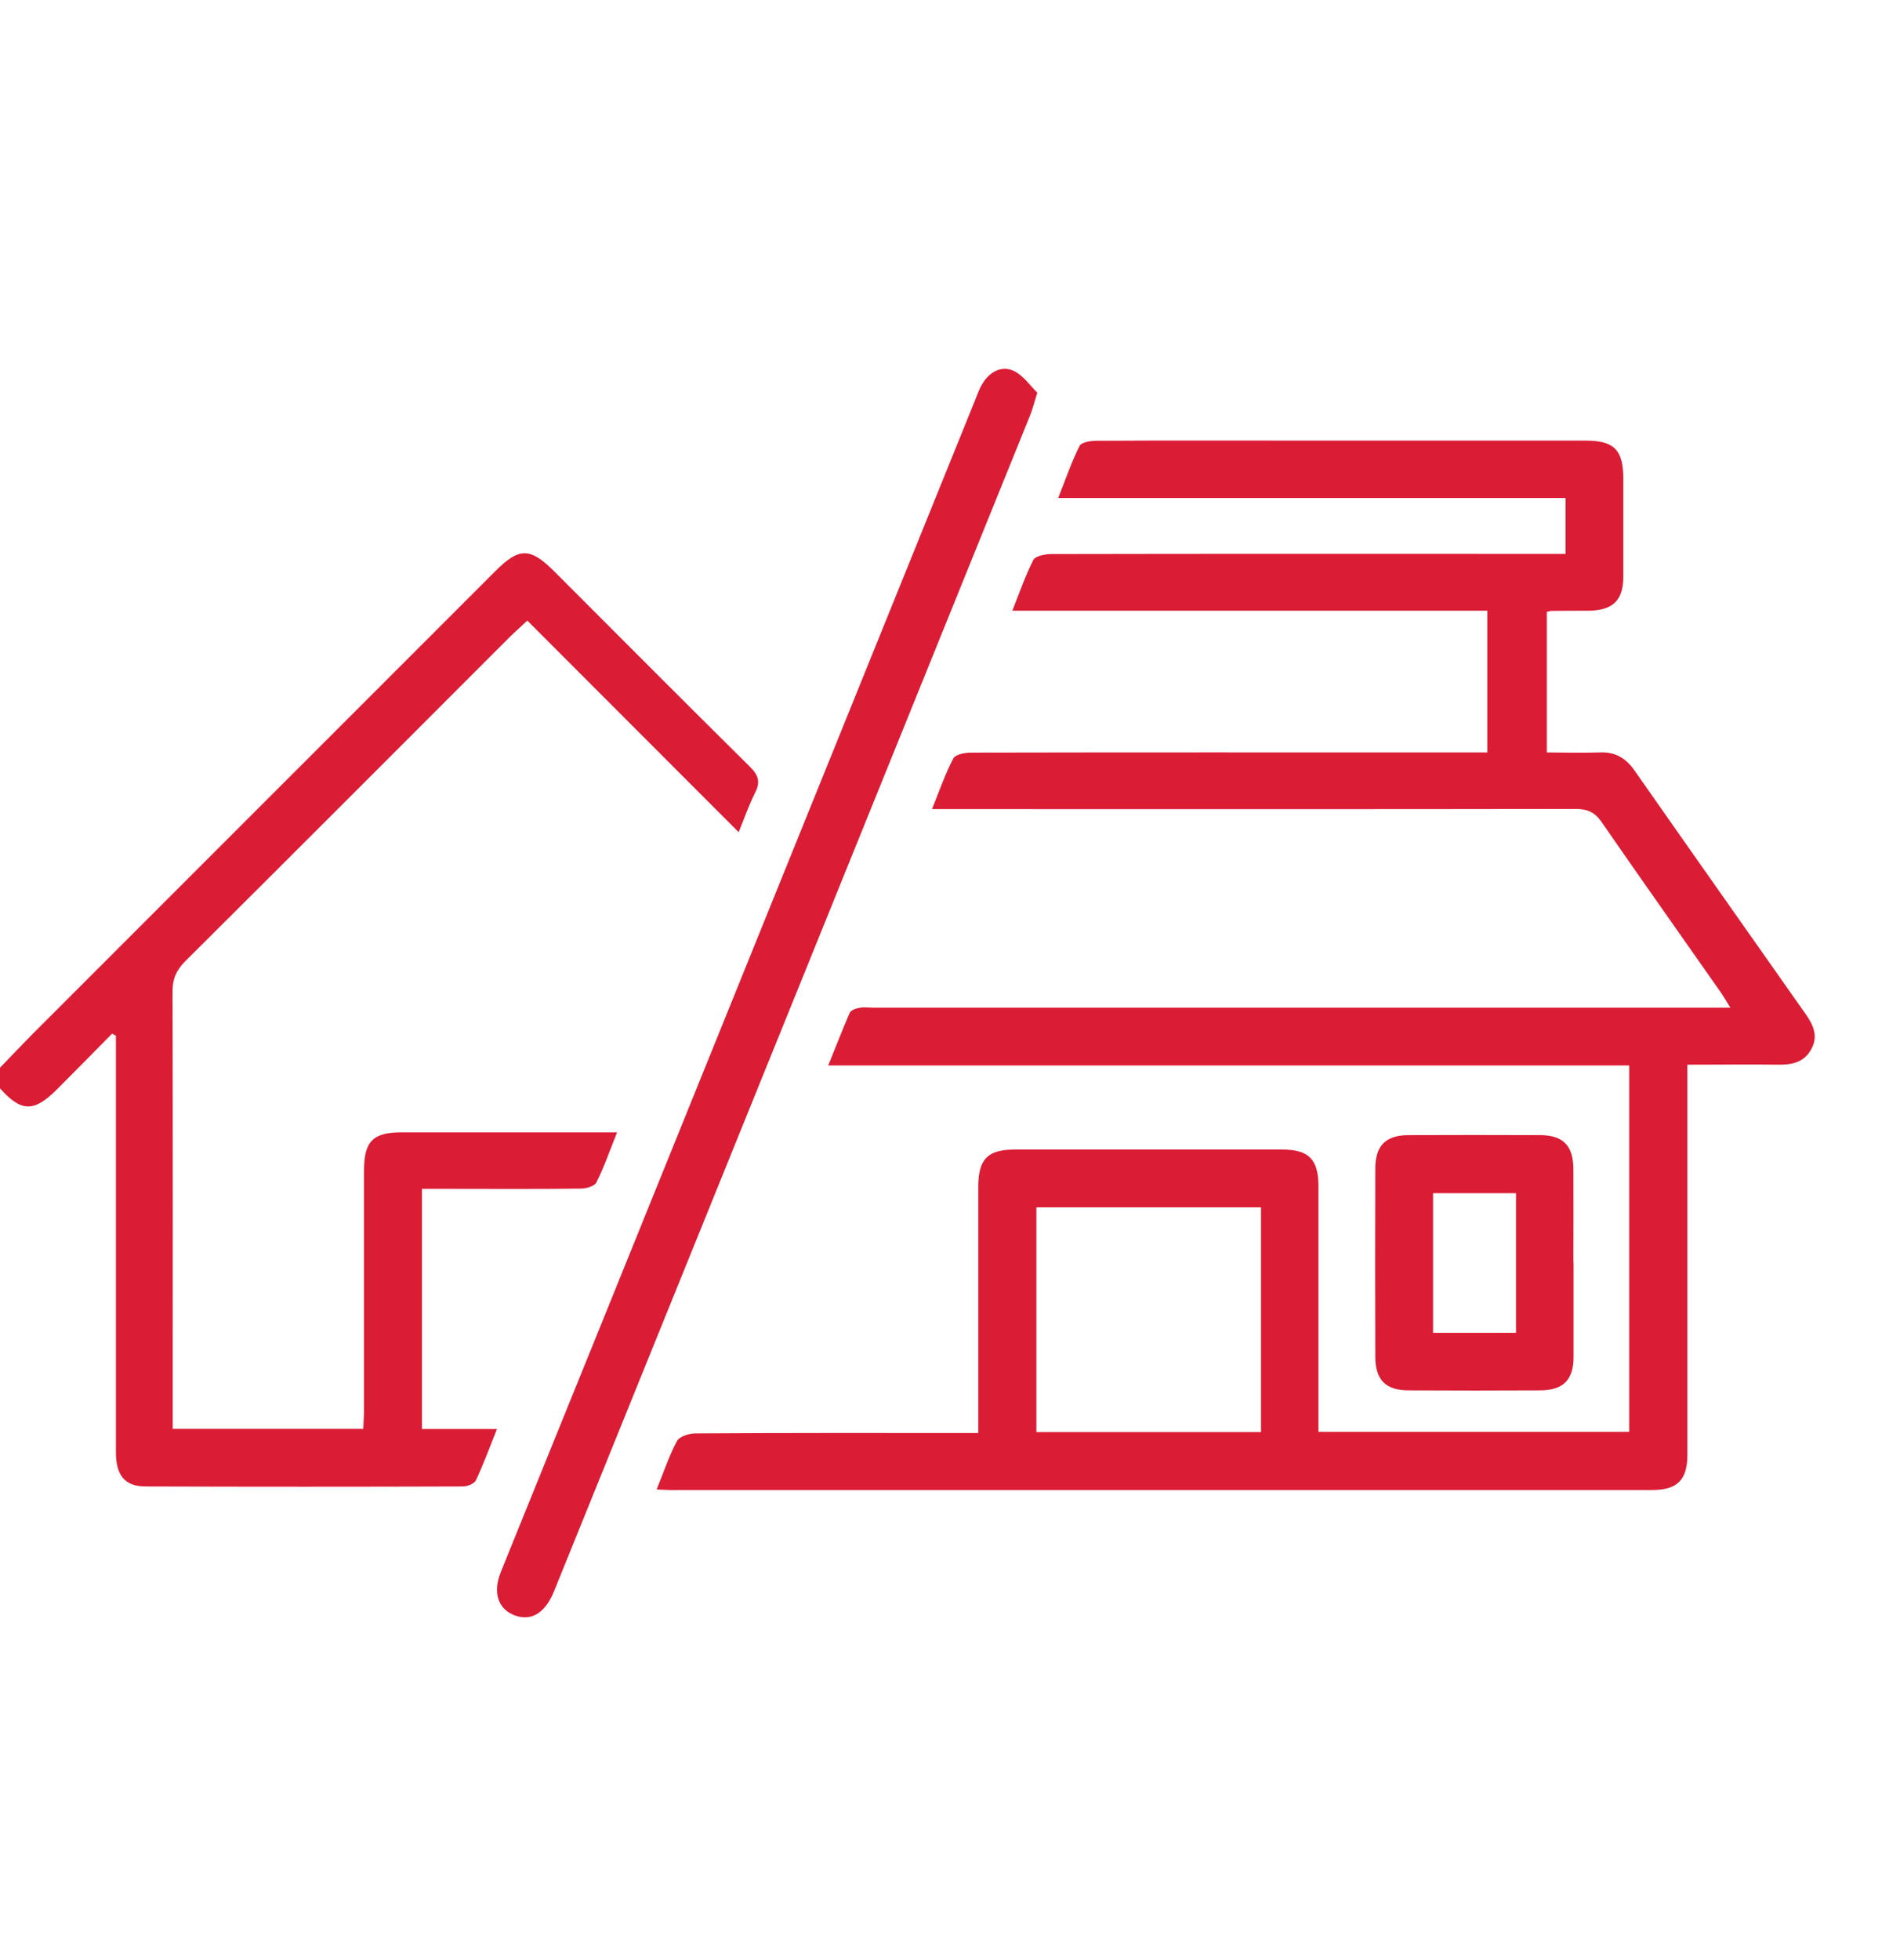
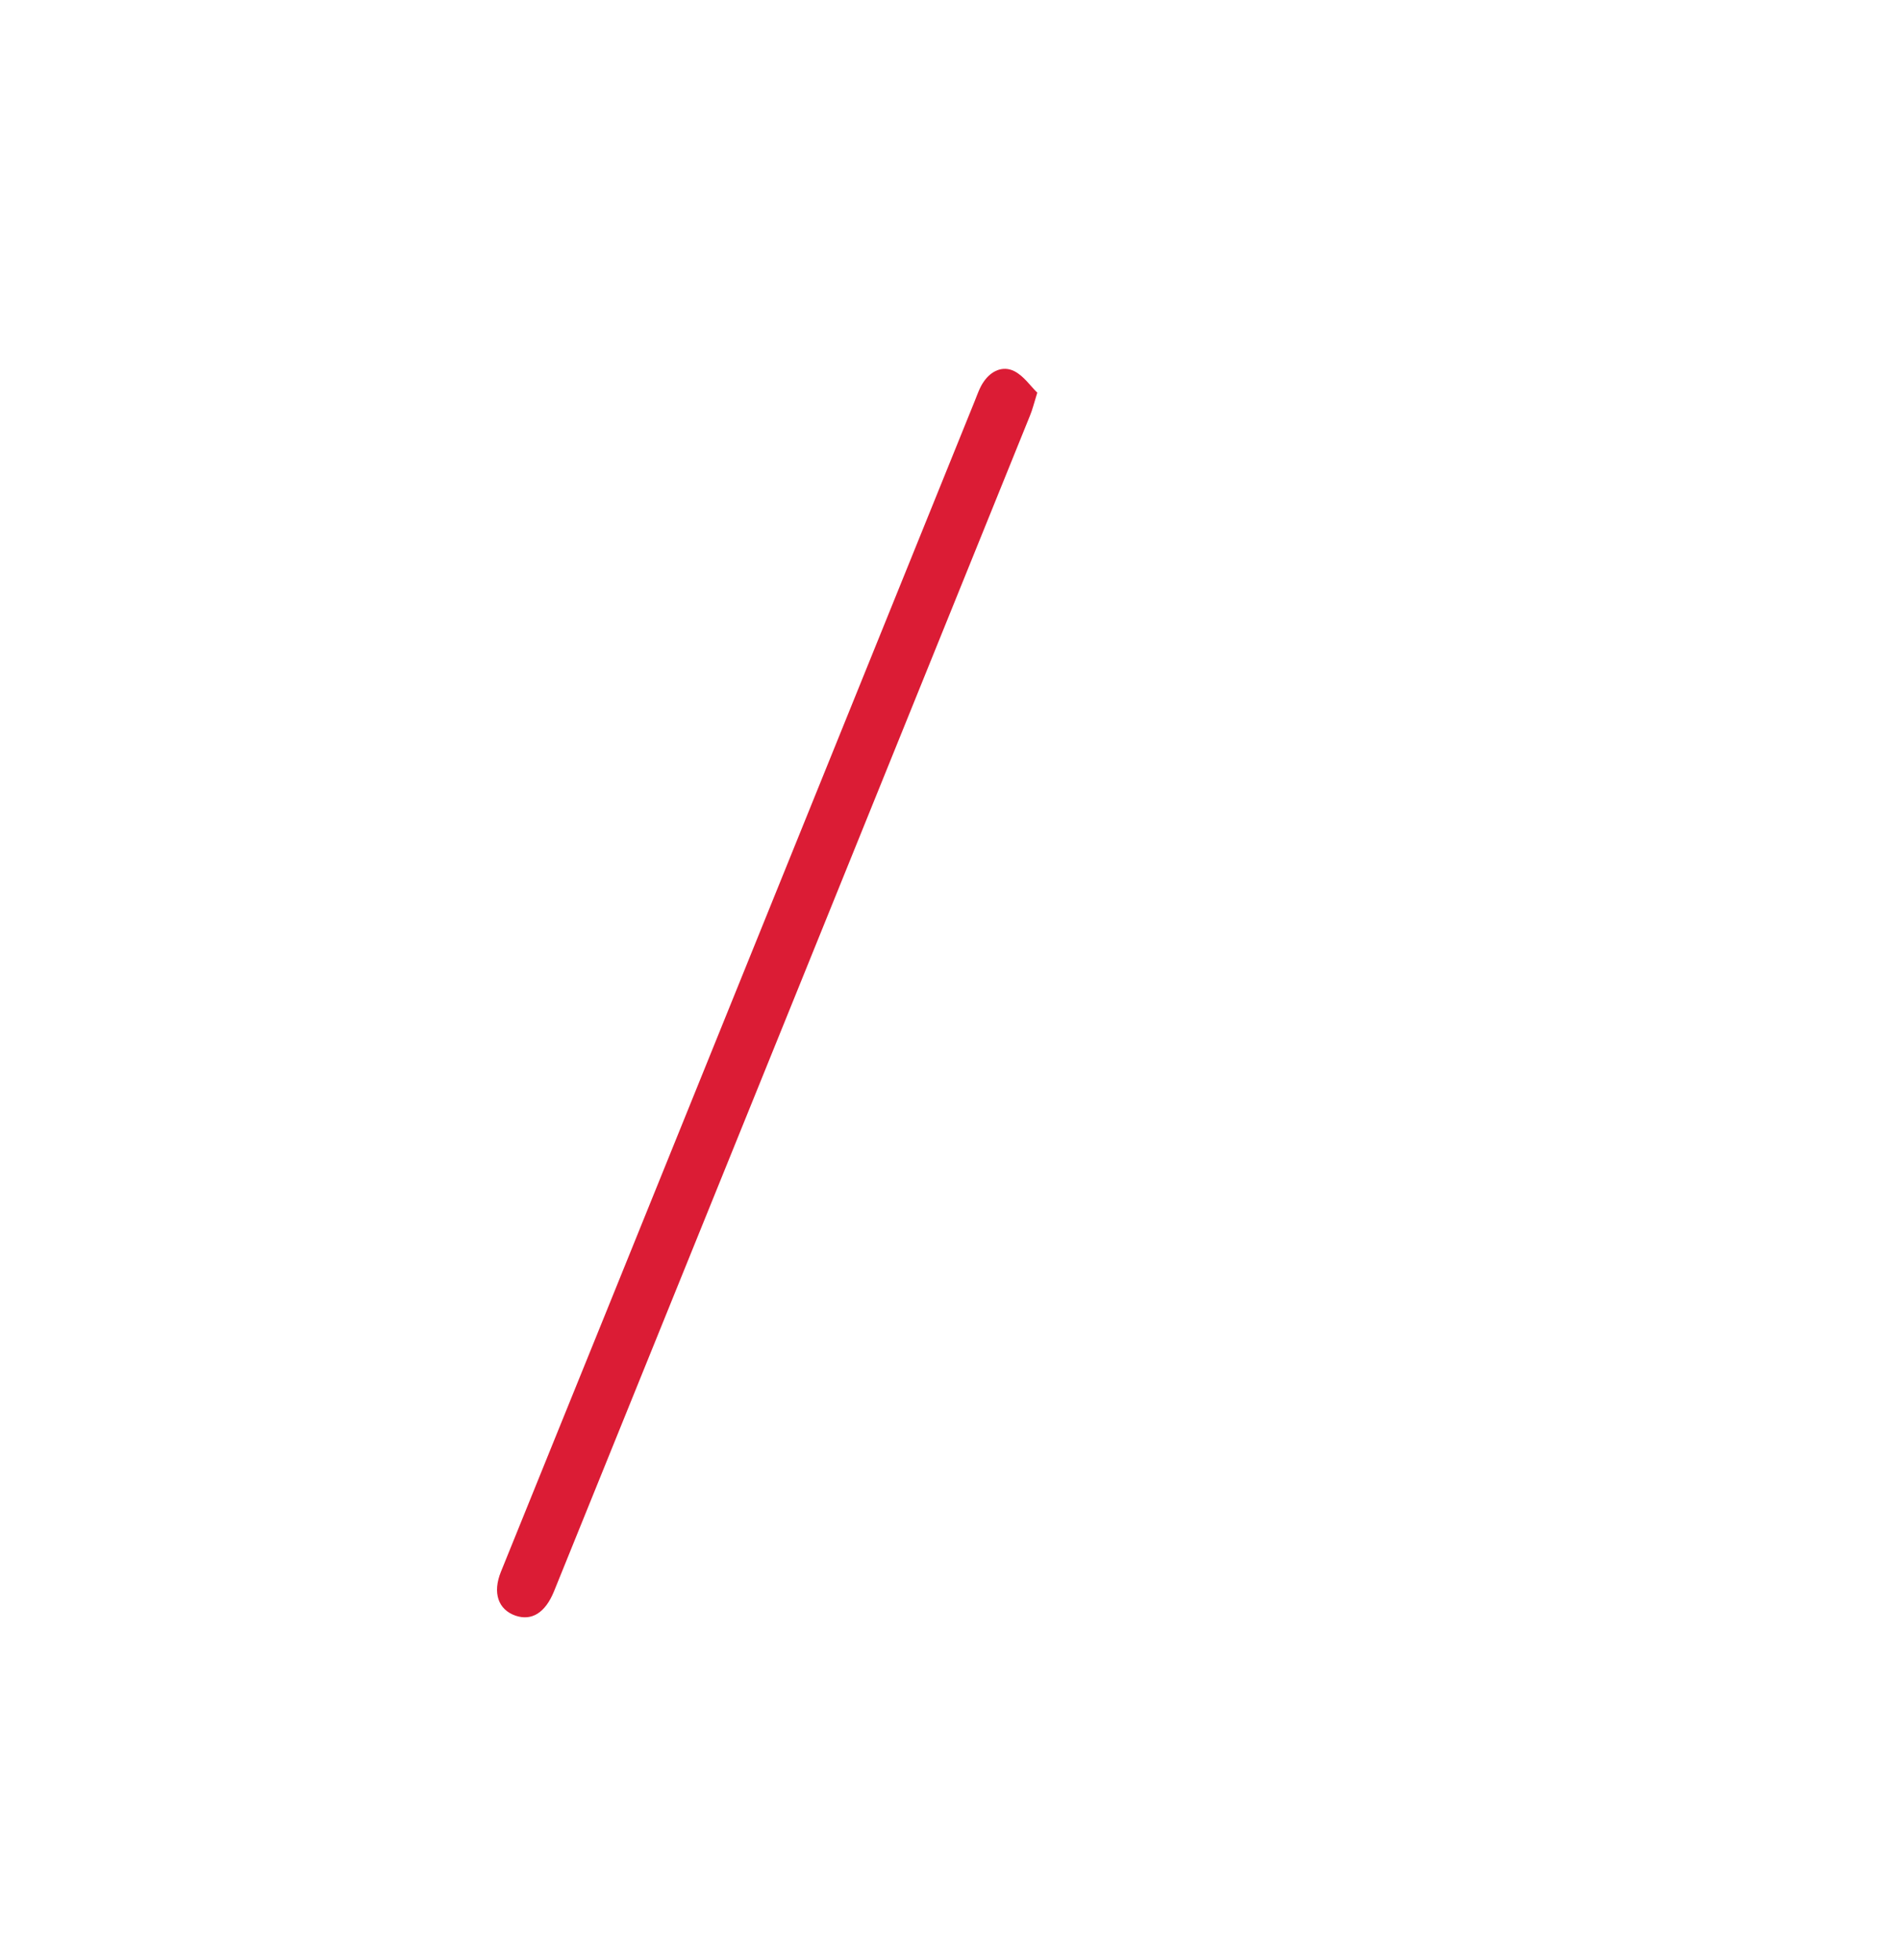
<svg xmlns="http://www.w3.org/2000/svg" width="32" height="33" viewBox="0 0 32 33" fill="none">
-   <path d="M0 17.976C0.179 17.791 0.354 17.606 0.533 17.424C3.136 14.821 5.739 12.218 8.342 9.616C8.743 9.214 8.928 9.214 9.334 9.619C10.431 10.716 11.525 11.816 12.629 12.908C12.772 13.048 12.811 13.163 12.718 13.345C12.613 13.555 12.533 13.781 12.441 14.011C11.251 12.821 10.07 11.638 8.881 10.448C8.753 10.569 8.68 10.633 8.61 10.7C6.782 12.528 4.954 14.359 3.12 16.183C2.967 16.337 2.903 16.486 2.906 16.703C2.912 19.042 2.909 21.38 2.909 23.715C2.909 23.823 2.909 23.928 2.909 24.056H6.118C6.121 23.951 6.131 23.849 6.131 23.744C6.131 22.401 6.131 21.058 6.131 19.715C6.131 19.217 6.278 19.064 6.763 19.064C7.956 19.064 9.149 19.064 10.393 19.064C10.271 19.367 10.176 19.645 10.045 19.906C10.013 19.973 9.87 20.011 9.777 20.011C9.002 20.021 8.227 20.015 7.448 20.015C7.34 20.015 7.235 20.015 7.107 20.015V24.059H8.37C8.243 24.378 8.141 24.653 8.016 24.921C7.991 24.978 7.876 25.023 7.802 25.026C6.022 25.032 4.243 25.032 2.459 25.026C2.102 25.026 1.952 24.844 1.952 24.439C1.952 22.458 1.952 20.48 1.952 18.499C1.952 18.145 1.952 17.791 1.952 17.437L1.888 17.402C1.579 17.715 1.27 18.03 0.957 18.343C0.571 18.729 0.357 18.723 0 18.324C0 18.206 0 18.085 0 17.967L0 17.976Z" fill="#DB1C35" />
-   <path d="M11.062 25.07C11.184 24.77 11.27 24.506 11.401 24.263C11.442 24.184 11.602 24.133 11.71 24.133C13.184 24.123 14.654 24.126 16.128 24.126H16.476V23.779C16.476 22.515 16.476 21.252 16.476 19.989C16.476 19.514 16.632 19.354 17.091 19.354C18.594 19.354 20.096 19.354 21.599 19.354C22.042 19.354 22.205 19.52 22.205 19.97C22.205 21.341 22.205 22.713 22.205 24.107H27.439V17.938H13.949C14.08 17.616 14.189 17.332 14.31 17.054C14.329 17.009 14.412 16.978 14.473 16.968C14.549 16.952 14.632 16.965 14.712 16.965C19.388 16.965 24.064 16.965 28.741 16.965H29.143C29.073 16.853 29.028 16.773 28.974 16.697C28.307 15.743 27.634 14.796 26.974 13.839C26.856 13.67 26.731 13.619 26.533 13.619C23.05 13.625 19.57 13.622 16.087 13.622H15.697C15.822 13.312 15.918 13.032 16.055 12.77C16.09 12.703 16.249 12.671 16.351 12.671C19.028 12.665 21.704 12.668 24.38 12.668H25.05V10.282H17.05C17.174 9.969 17.27 9.689 17.404 9.427C17.439 9.36 17.602 9.328 17.707 9.328C20.473 9.322 23.238 9.325 26.004 9.325H26.368V8.384H17.822C17.95 8.062 18.048 7.775 18.182 7.507C18.214 7.446 18.364 7.421 18.463 7.421C19.656 7.414 20.852 7.418 22.045 7.418C23.599 7.418 25.149 7.418 26.703 7.418C27.187 7.418 27.34 7.574 27.34 8.062C27.34 8.611 27.34 9.156 27.34 9.705C27.34 10.11 27.165 10.276 26.753 10.282C26.546 10.282 26.336 10.282 26.128 10.285C26.109 10.285 26.09 10.292 26.052 10.301V12.668C26.348 12.668 26.642 12.678 26.939 12.668C27.206 12.655 27.385 12.764 27.535 12.981C28.492 14.349 29.455 15.714 30.416 17.08C30.543 17.262 30.623 17.447 30.508 17.66C30.396 17.871 30.205 17.925 29.982 17.925C29.474 17.919 28.967 17.925 28.419 17.925C28.419 18.043 28.419 18.148 28.419 18.254C28.419 20.333 28.419 22.413 28.419 24.49C28.419 24.917 28.25 25.086 27.822 25.086C22.31 25.086 16.798 25.086 11.286 25.086C11.228 25.086 11.168 25.08 11.066 25.077L11.062 25.07ZM21.238 20.327H17.455V24.11H21.238V20.327Z" fill="#DB1C35" />
  <path d="M17.471 6.608C17.413 6.793 17.388 6.901 17.346 7C14.676 13.6 12.003 20.196 9.33 26.793C9.183 27.154 8.954 27.294 8.682 27.201C8.389 27.099 8.293 26.815 8.437 26.461C9.017 25.026 9.601 23.59 10.182 22.155C12.261 17.019 14.338 11.884 16.418 6.748C16.463 6.636 16.501 6.521 16.568 6.426C16.692 6.244 16.89 6.151 17.085 6.25C17.241 6.33 17.353 6.496 17.467 6.608H17.471Z" fill="#DB1C35" />
-   <path d="M26.502 21.262C26.502 21.788 26.502 22.317 26.502 22.844C26.502 23.233 26.327 23.408 25.935 23.408C25.198 23.412 24.461 23.412 23.727 23.408C23.338 23.408 23.163 23.233 23.163 22.84C23.159 21.785 23.159 20.732 23.163 19.676C23.163 19.287 23.338 19.111 23.727 19.111C24.464 19.108 25.201 19.108 25.935 19.111C26.324 19.111 26.496 19.287 26.499 19.676C26.502 20.203 26.499 20.732 26.499 21.258L26.502 21.262ZM25.533 20.088H24.136V22.439H25.533V20.088Z" fill="#DB1C35" />
</svg>